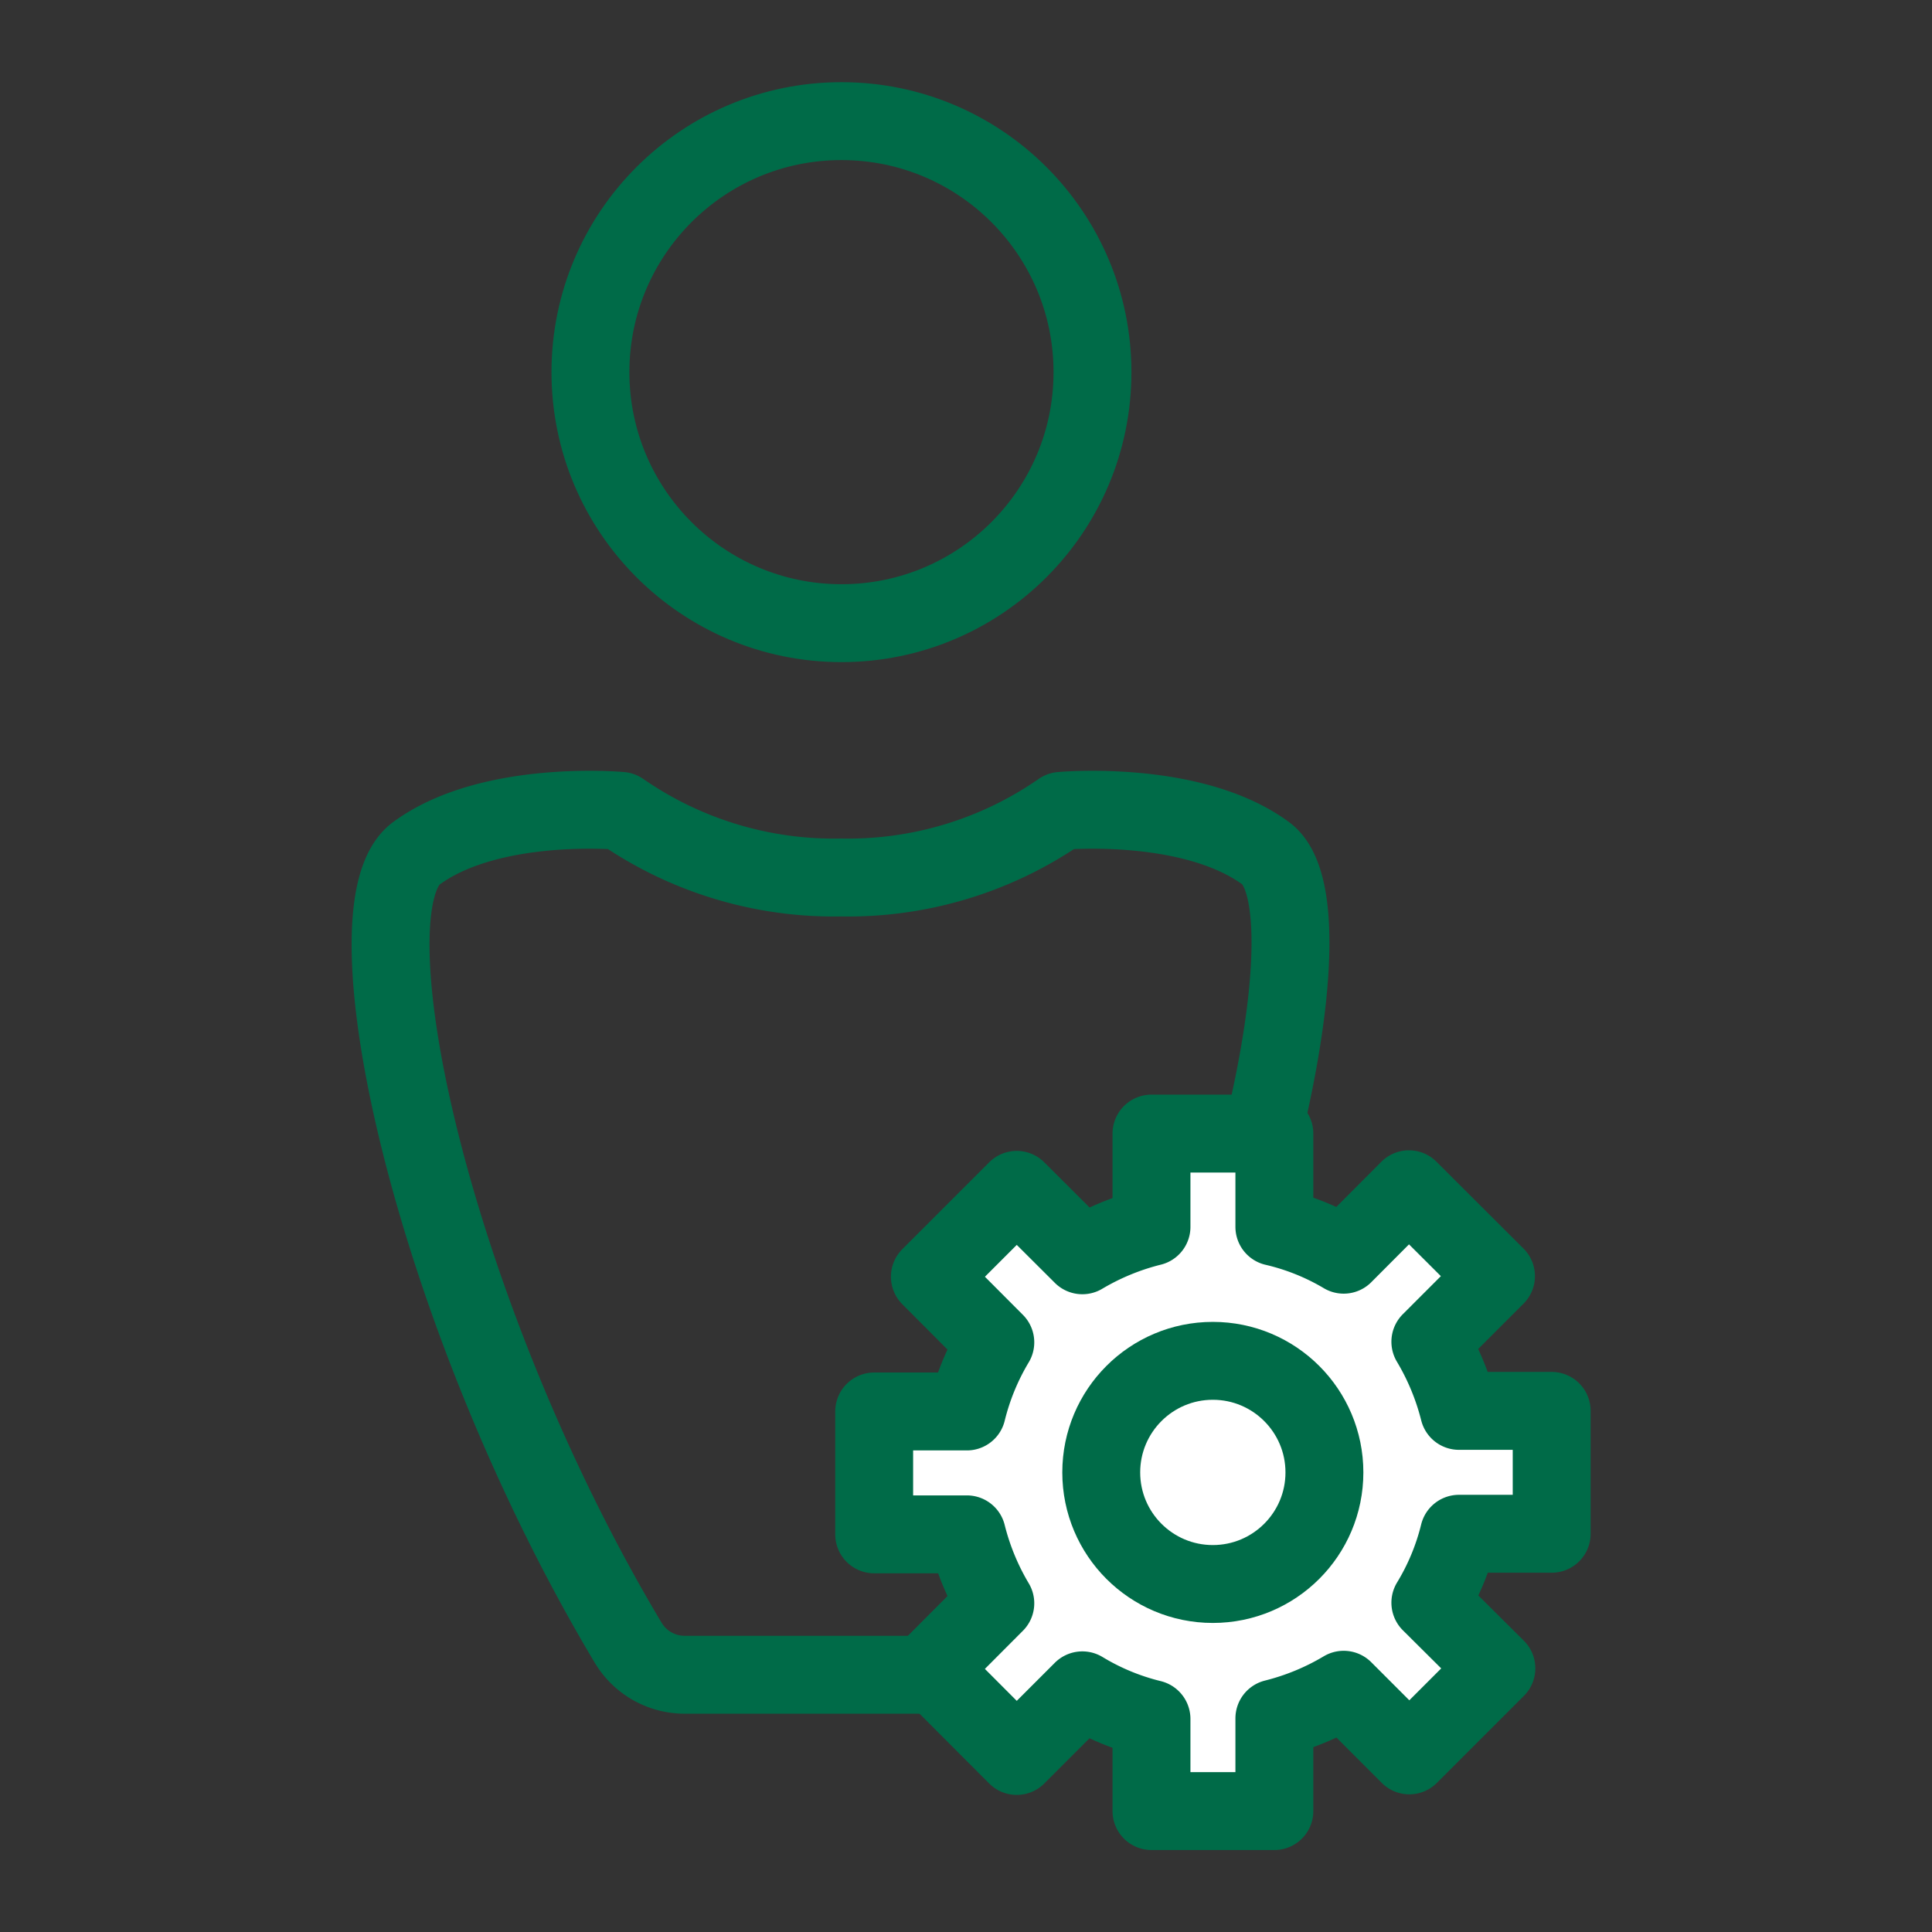
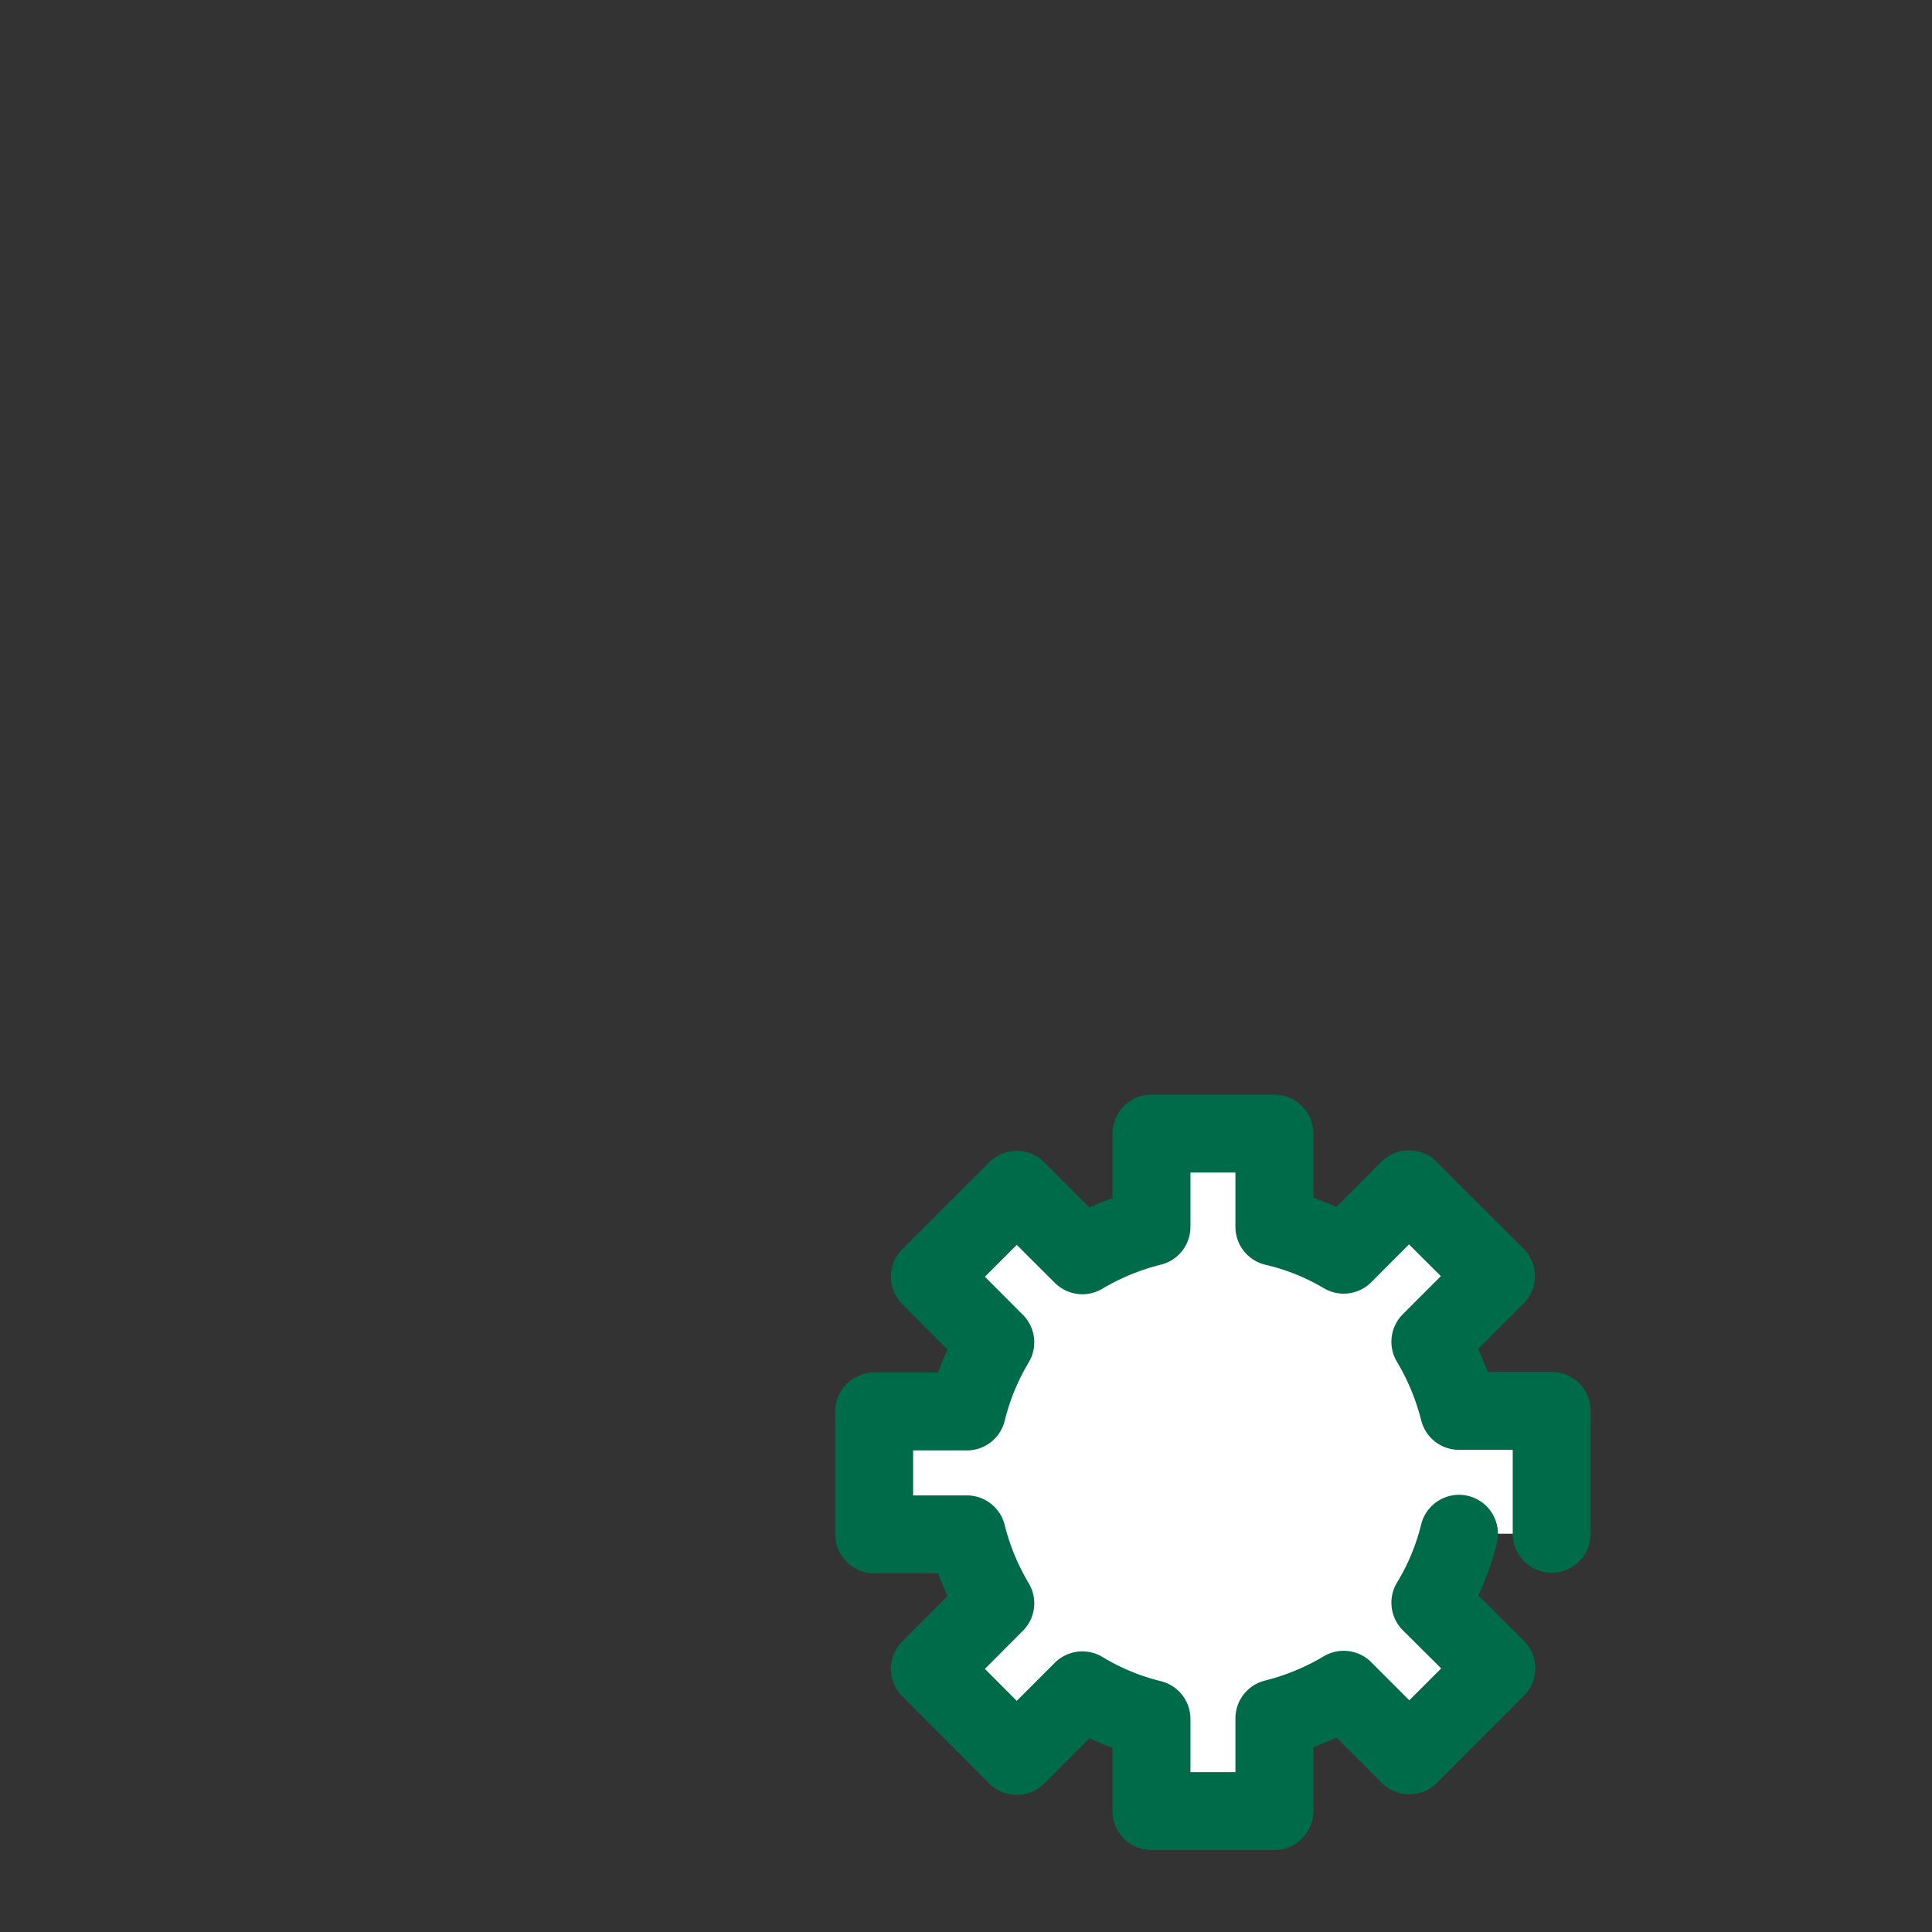
<svg xmlns="http://www.w3.org/2000/svg" width="35mm" height="35mm" viewBox="0 0 99.21 99.21">
  <rect x="0" y="0" width="99.21" height="99.21" fill="#333333" stroke="none" />
-   <circle cx="43.21" cy="19.11" r="12.89" style="fill: none;stroke: #006b48;stroke-linecap: round;stroke-linejoin: round;stroke-width: 4px" />
-   <path d="M65,43.82c-3.81-2.8-10.52-2.18-10.52-2.18a19.15,19.15,0,0,1-11.29,3.42,19.17,19.17,0,0,1-11.3-3.42s-6.7-.62-10.51,2.18.85,23.76,10.88,40.54A3.38,3.38,0,0,0,35.16,86h16a3.38,3.38,0,0,0,2.9-1.63C64.14,67.58,68.68,46.52,65,43.82Z" style="fill: none;stroke: #006b48;stroke-linecap: round;stroke-linejoin: round;stroke-width: 4px" />
-   <path d="M79.68,78.76V72.45H74.92a13.24,13.24,0,0,0-1.47-3.55l3.37-3.37-4.47-4.46L69,64.43A12.54,12.54,0,0,0,65.44,63V58.21H59.13V63a13.21,13.21,0,0,0-3.55,1.46l-3.37-3.36-4.46,4.46,3.36,3.37a12.9,12.9,0,0,0-1.46,3.55H44.89v6.31h4.76a13.15,13.15,0,0,0,1.46,3.54l-3.36,3.37,4.46,4.47,3.37-3.37a12.62,12.62,0,0,0,3.55,1.47V93h6.31V88.24A13.17,13.17,0,0,0,69,86.77l3.37,3.37,4.47-4.47L73.45,82.3a12.56,12.56,0,0,0,1.47-3.54Z" style="fill: #fff;stroke: #006b48;stroke-linecap: round;stroke-linejoin: round;stroke-width: 4px" />
-   <circle cx="62.28" cy="75.61" r="5.73" style="fill: #fff;stroke: #006b48;stroke-linecap: round;stroke-linejoin: round;stroke-width: 4px" />
+   <path d="M79.68,78.76V72.45H74.92a13.24,13.24,0,0,0-1.47-3.55l3.37-3.37-4.47-4.46L69,64.43A12.54,12.54,0,0,0,65.44,63V58.21H59.13V63a13.21,13.21,0,0,0-3.55,1.46l-3.37-3.36-4.46,4.46,3.36,3.37a12.9,12.9,0,0,0-1.46,3.55H44.89v6.31h4.76a13.15,13.15,0,0,0,1.46,3.54l-3.36,3.37,4.46,4.47,3.37-3.37a12.62,12.62,0,0,0,3.55,1.47V93h6.31V88.24A13.17,13.17,0,0,0,69,86.77l3.37,3.37,4.47-4.47L73.45,82.3a12.56,12.56,0,0,0,1.47-3.54" style="fill: #fff;stroke: #006b48;stroke-linecap: round;stroke-linejoin: round;stroke-width: 4px" />
</svg>